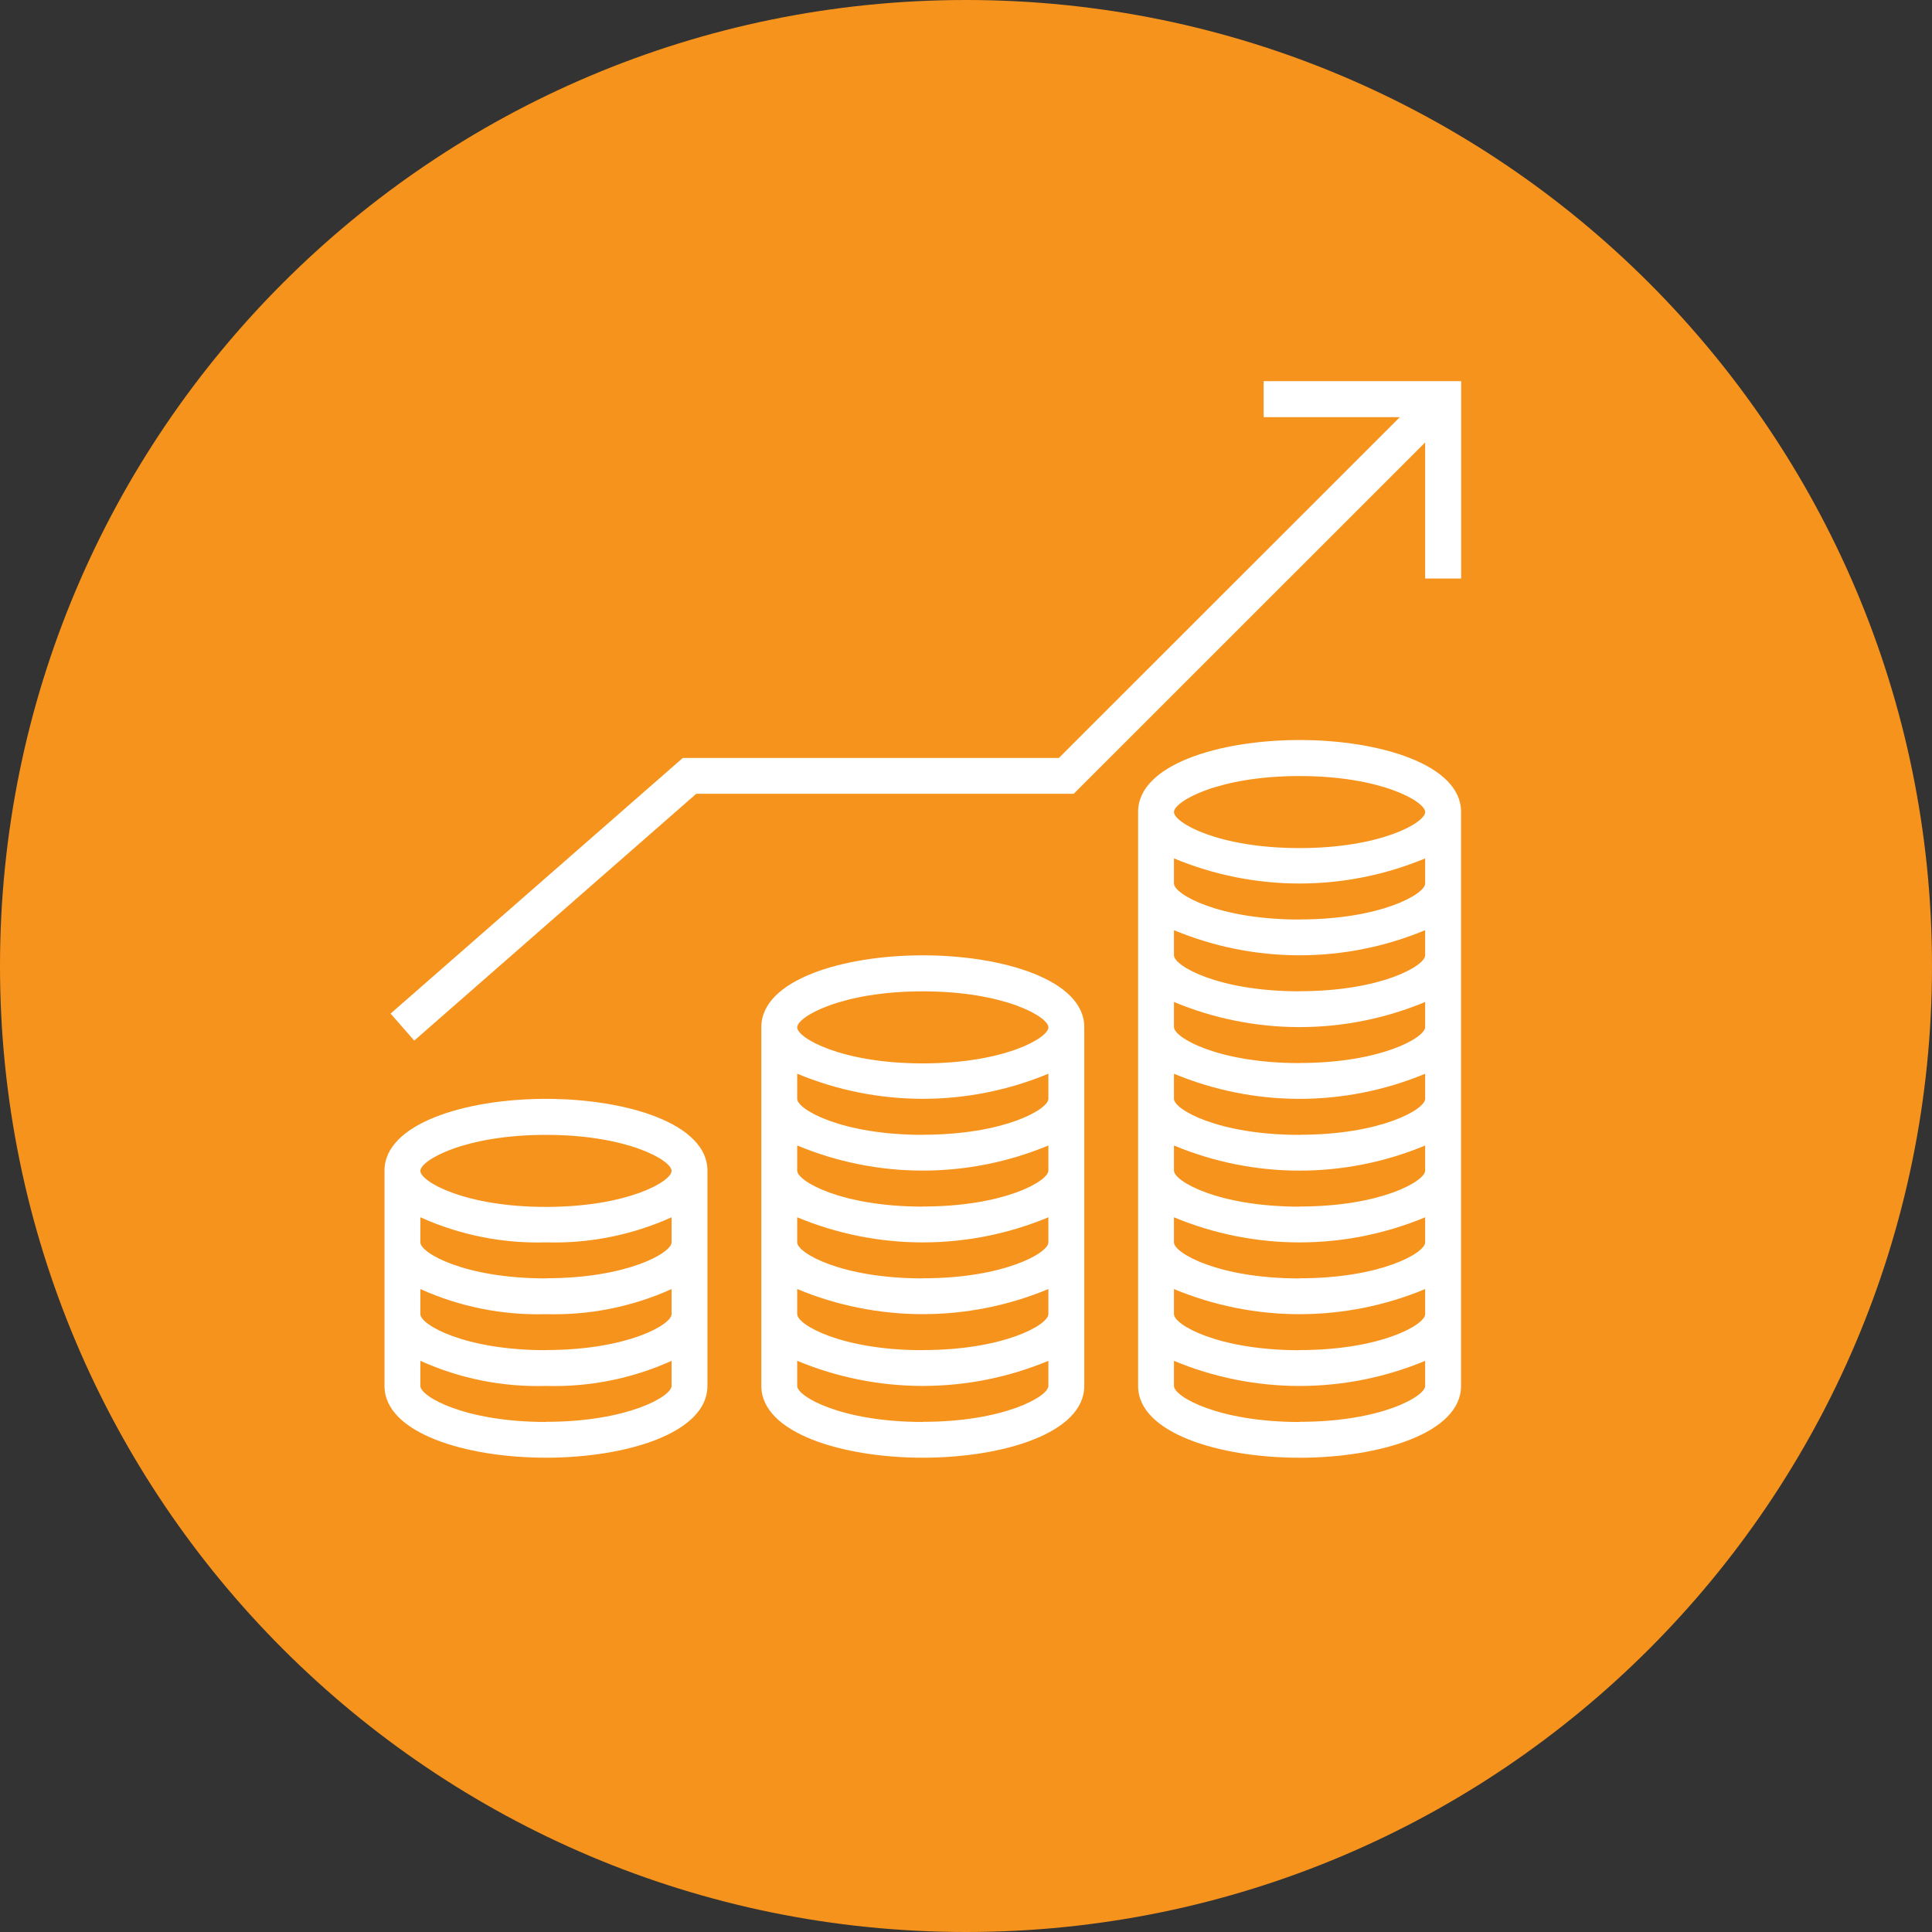
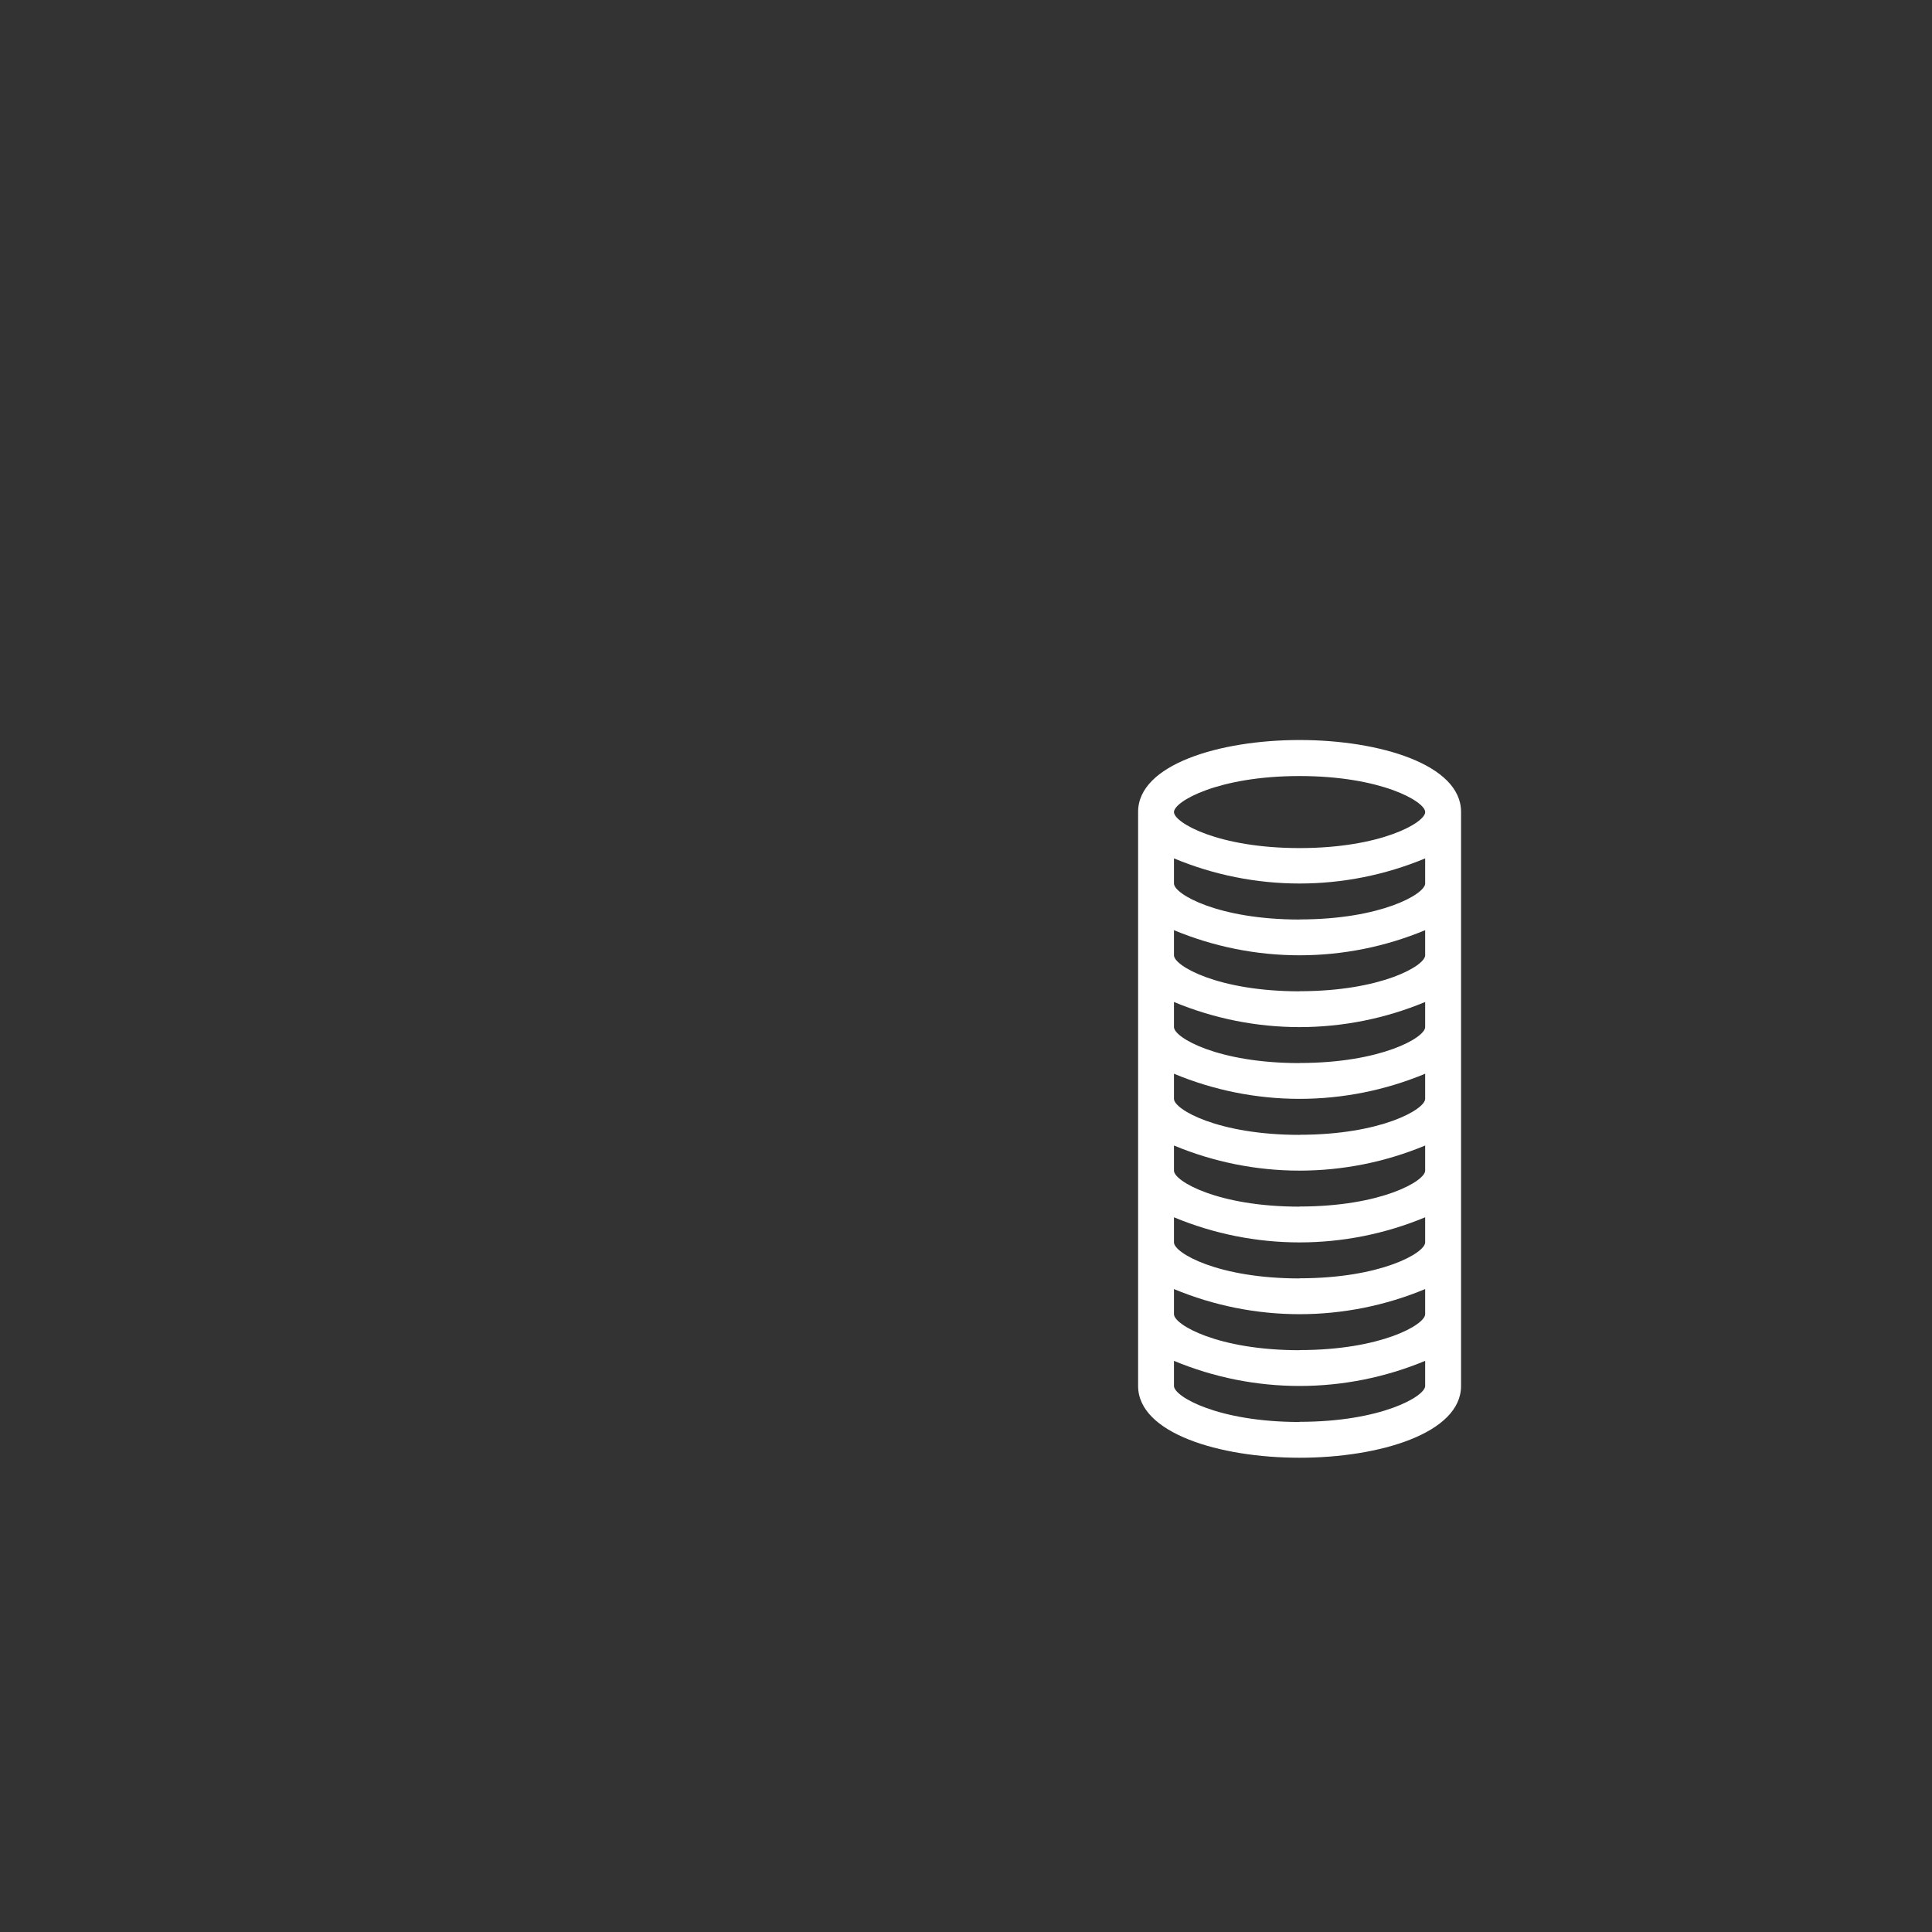
<svg xmlns="http://www.w3.org/2000/svg" width="59" height="59" viewBox="0 0 59 59" fill="none">
  <rect x="0" y="0" width="59" height="59" fill="#333333" stroke="none" />
-   <path d="M29.5 59C45.792 59 59 45.792 59 29.5C59 13.208 45.792 0 29.5 0C13.208 0 0 13.208 0 29.5C0 45.792 13.208 59 29.5 59Z" fill="#F6931C" />
-   <path d="M16.673 33.557C14.222 33.557 11.742 34.31 11.742 35.749V42.324C11.742 43.763 14.222 44.516 16.673 44.516C19.124 44.516 21.604 43.763 21.604 42.324V35.749C21.605 34.31 19.124 33.557 16.673 33.557ZM16.673 34.657C19.164 34.657 20.509 35.435 20.509 35.757C20.509 36.079 19.165 36.857 16.673 36.857C14.181 36.857 12.837 36.079 12.837 35.757C12.837 35.435 14.182 34.657 16.673 34.657ZM16.673 43.424C14.182 43.424 12.837 42.646 12.837 42.324V41.557C14.041 42.101 15.353 42.363 16.673 42.324C17.994 42.363 19.305 42.101 20.509 41.557V42.324C20.509 42.642 19.165 43.42 16.673 43.42V43.424ZM16.673 41.232C14.182 41.232 12.837 40.454 12.837 40.132V39.365C14.041 39.909 15.353 40.171 16.673 40.132C17.994 40.171 19.305 39.909 20.509 39.365V40.132C20.509 40.45 19.165 41.228 16.673 41.228V41.232ZM16.673 39.04C14.182 39.04 12.837 38.262 12.837 37.94V37.173C14.041 37.717 15.353 37.979 16.673 37.94C17.994 37.979 19.305 37.717 20.509 37.173V37.94C20.509 38.257 19.165 39.036 16.673 39.036V39.04Z" fill="white" />
-   <path d="M28.181 29.174C25.73 29.174 23.25 29.927 23.25 31.366V42.324C23.25 43.763 25.73 44.516 28.181 44.516C30.632 44.516 33.112 43.763 33.112 42.324V31.366C33.113 29.927 30.632 29.174 28.181 29.174ZM28.181 30.274C30.672 30.274 32.017 31.052 32.017 31.374C32.017 31.696 30.673 32.474 28.181 32.474C25.689 32.474 24.345 31.696 24.345 31.374C24.345 31.052 25.69 30.274 28.181 30.274ZM28.181 43.424C25.69 43.424 24.345 42.646 24.345 42.324V41.557C25.56 42.063 26.864 42.324 28.18 42.324C29.497 42.324 30.801 42.063 32.016 41.557V42.324C32.017 42.642 30.673 43.42 28.181 43.42V43.424ZM28.181 41.232C25.69 41.232 24.345 40.454 24.345 40.132V39.365C25.56 39.871 26.864 40.132 28.18 40.132C29.497 40.132 30.801 39.871 32.016 39.365V40.132C32.017 40.45 30.673 41.229 28.181 41.229V41.232ZM28.181 39.04C25.69 39.04 24.345 38.262 24.345 37.94V37.174C25.56 37.68 26.864 37.941 28.18 37.941C29.497 37.941 30.801 37.68 32.016 37.174V37.941C32.017 38.259 30.673 39.037 28.181 39.037V39.04ZM28.181 36.848C25.69 36.848 24.345 36.07 24.345 35.748V34.981C25.56 35.487 26.864 35.748 28.18 35.748C29.497 35.748 30.801 35.487 32.016 34.981V35.748C32.017 36.067 30.673 36.845 28.181 36.845V36.848ZM28.181 34.656C25.69 34.656 24.345 33.878 24.345 33.556V32.789C25.56 33.295 26.864 33.556 28.18 33.556C29.497 33.556 30.801 33.295 32.016 32.789V33.556C32.017 33.874 30.673 34.653 28.181 34.653V34.656Z" fill="white" />
  <path d="M39.687 22.599C37.236 22.599 34.756 23.352 34.756 24.791V42.325C34.756 43.764 37.236 44.517 39.687 44.517C42.138 44.517 44.618 43.764 44.618 42.325V24.791C44.619 23.352 42.138 22.599 39.687 22.599ZM39.687 23.699C42.178 23.699 43.523 24.477 43.523 24.799C43.523 25.121 42.179 25.899 39.687 25.899C37.195 25.899 35.851 25.121 35.851 24.799C35.851 24.477 37.196 23.699 39.687 23.699ZM39.687 43.425C37.196 43.425 35.851 42.647 35.851 42.325V41.558C37.066 42.064 38.37 42.325 39.686 42.325C41.003 42.325 42.306 42.064 43.522 41.558V42.325C43.523 42.642 42.179 43.42 39.687 43.42V43.425ZM39.687 41.233C37.196 41.233 35.851 40.455 35.851 40.133V39.366C37.066 39.872 38.37 40.133 39.686 40.133C41.003 40.133 42.306 39.872 43.522 39.366V40.133C43.523 40.451 42.179 41.229 39.687 41.229V41.233ZM39.687 39.041C37.196 39.041 35.851 38.263 35.851 37.941V37.174C37.066 37.68 38.37 37.941 39.686 37.941C41.003 37.941 42.306 37.68 43.522 37.174V37.941C43.523 38.259 42.179 39.037 39.687 39.037V39.041ZM39.687 36.849C37.196 36.849 35.851 36.071 35.851 35.749V34.982C37.066 35.488 38.37 35.749 39.686 35.749C41.003 35.749 42.306 35.488 43.522 34.982V35.749C43.523 36.067 42.179 36.845 39.687 36.845V36.849ZM39.687 34.657C37.196 34.657 35.851 33.879 35.851 33.557V32.79C37.066 33.296 38.37 33.557 39.686 33.557C41.003 33.557 42.306 33.296 43.522 32.79V33.557C43.523 33.875 42.179 34.654 39.687 34.654V34.657ZM39.687 32.465C37.196 32.465 35.851 31.687 35.851 31.365V30.599C37.066 31.105 38.37 31.366 39.686 31.366C41.003 31.366 42.306 31.105 43.522 30.599V31.366C43.523 31.684 42.179 32.462 39.687 32.462V32.465ZM39.687 30.273C37.196 30.273 35.851 29.495 35.851 29.173V28.406C37.066 28.912 38.37 29.173 39.686 29.173C41.003 29.173 42.306 28.912 43.522 28.406V29.173C43.523 29.492 42.179 30.27 39.687 30.27V30.273ZM39.687 28.081C37.196 28.081 35.851 27.303 35.851 26.981V26.214C37.066 26.72 38.37 26.981 39.686 26.981C41.003 26.981 42.306 26.72 43.522 26.214V26.981C43.523 27.299 42.179 28.078 39.687 28.078V28.081Z" fill="white" />
-   <path d="M38.59 11.64V12.74H42.747L32.336 23.147H20.851L11.928 30.953L12.65 31.778L21.263 24.24H32.79L43.522 13.511V17.667H44.622V11.64H38.59Z" fill="white" />
</svg>